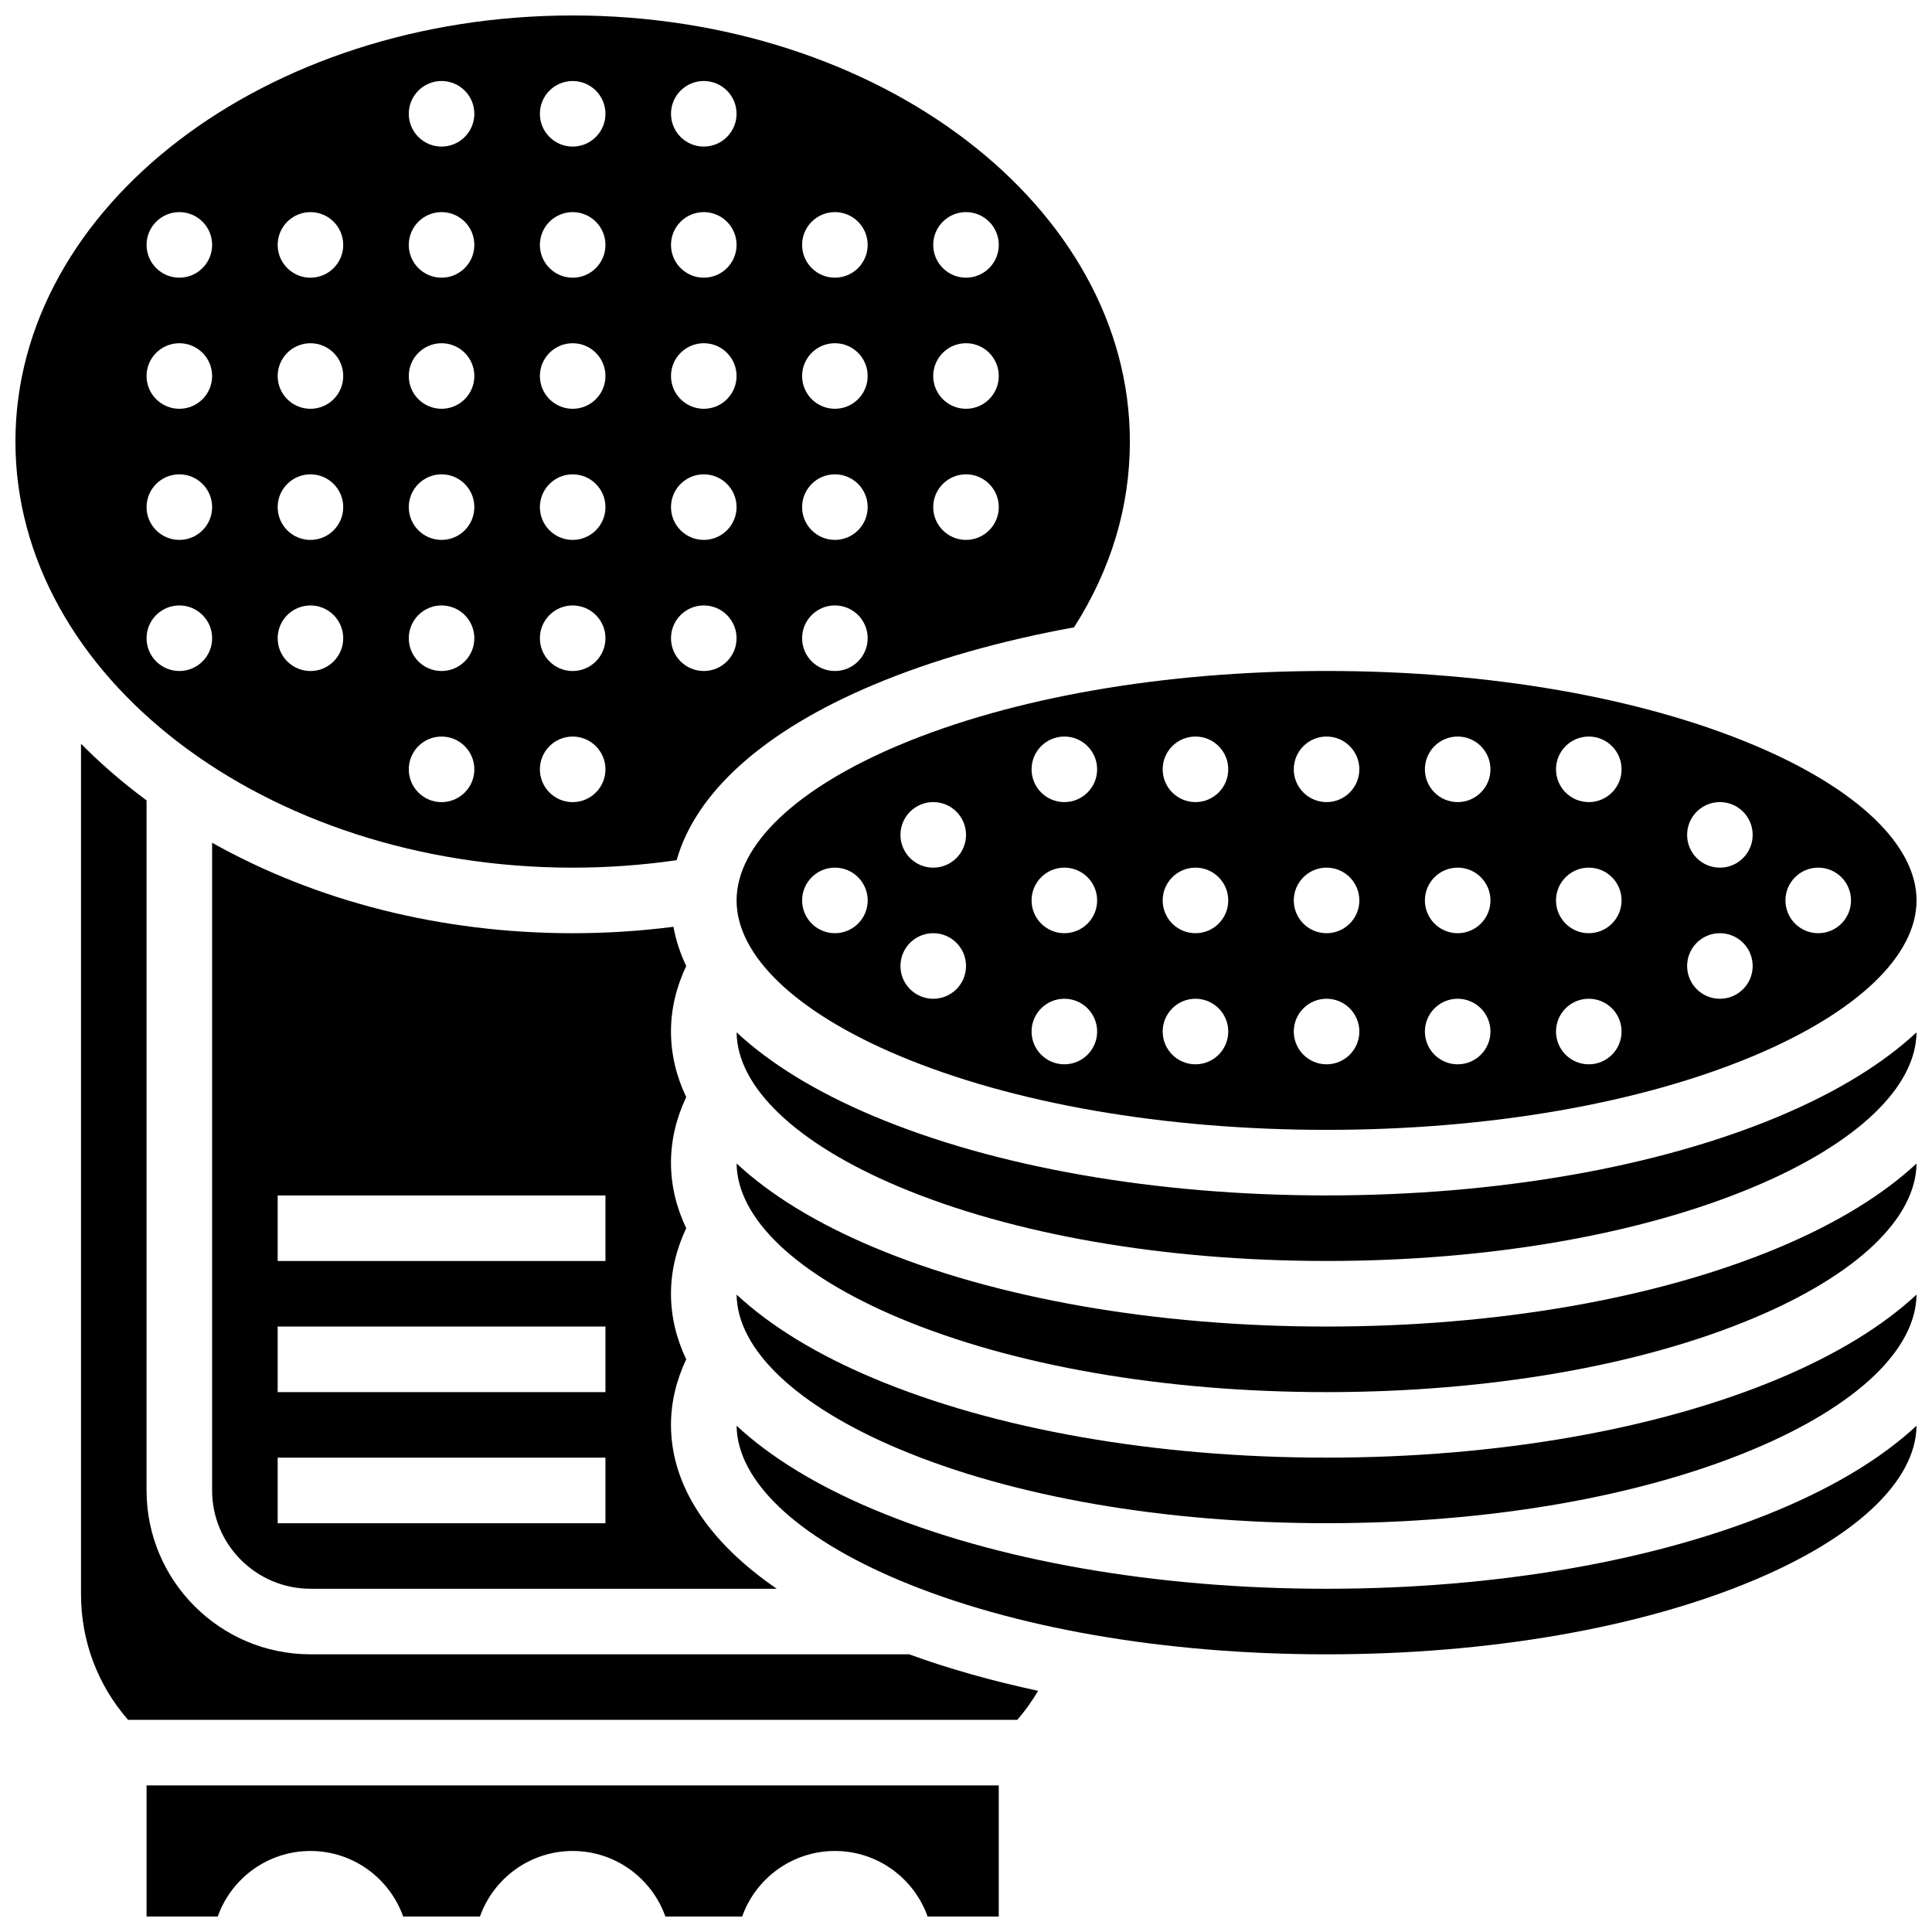
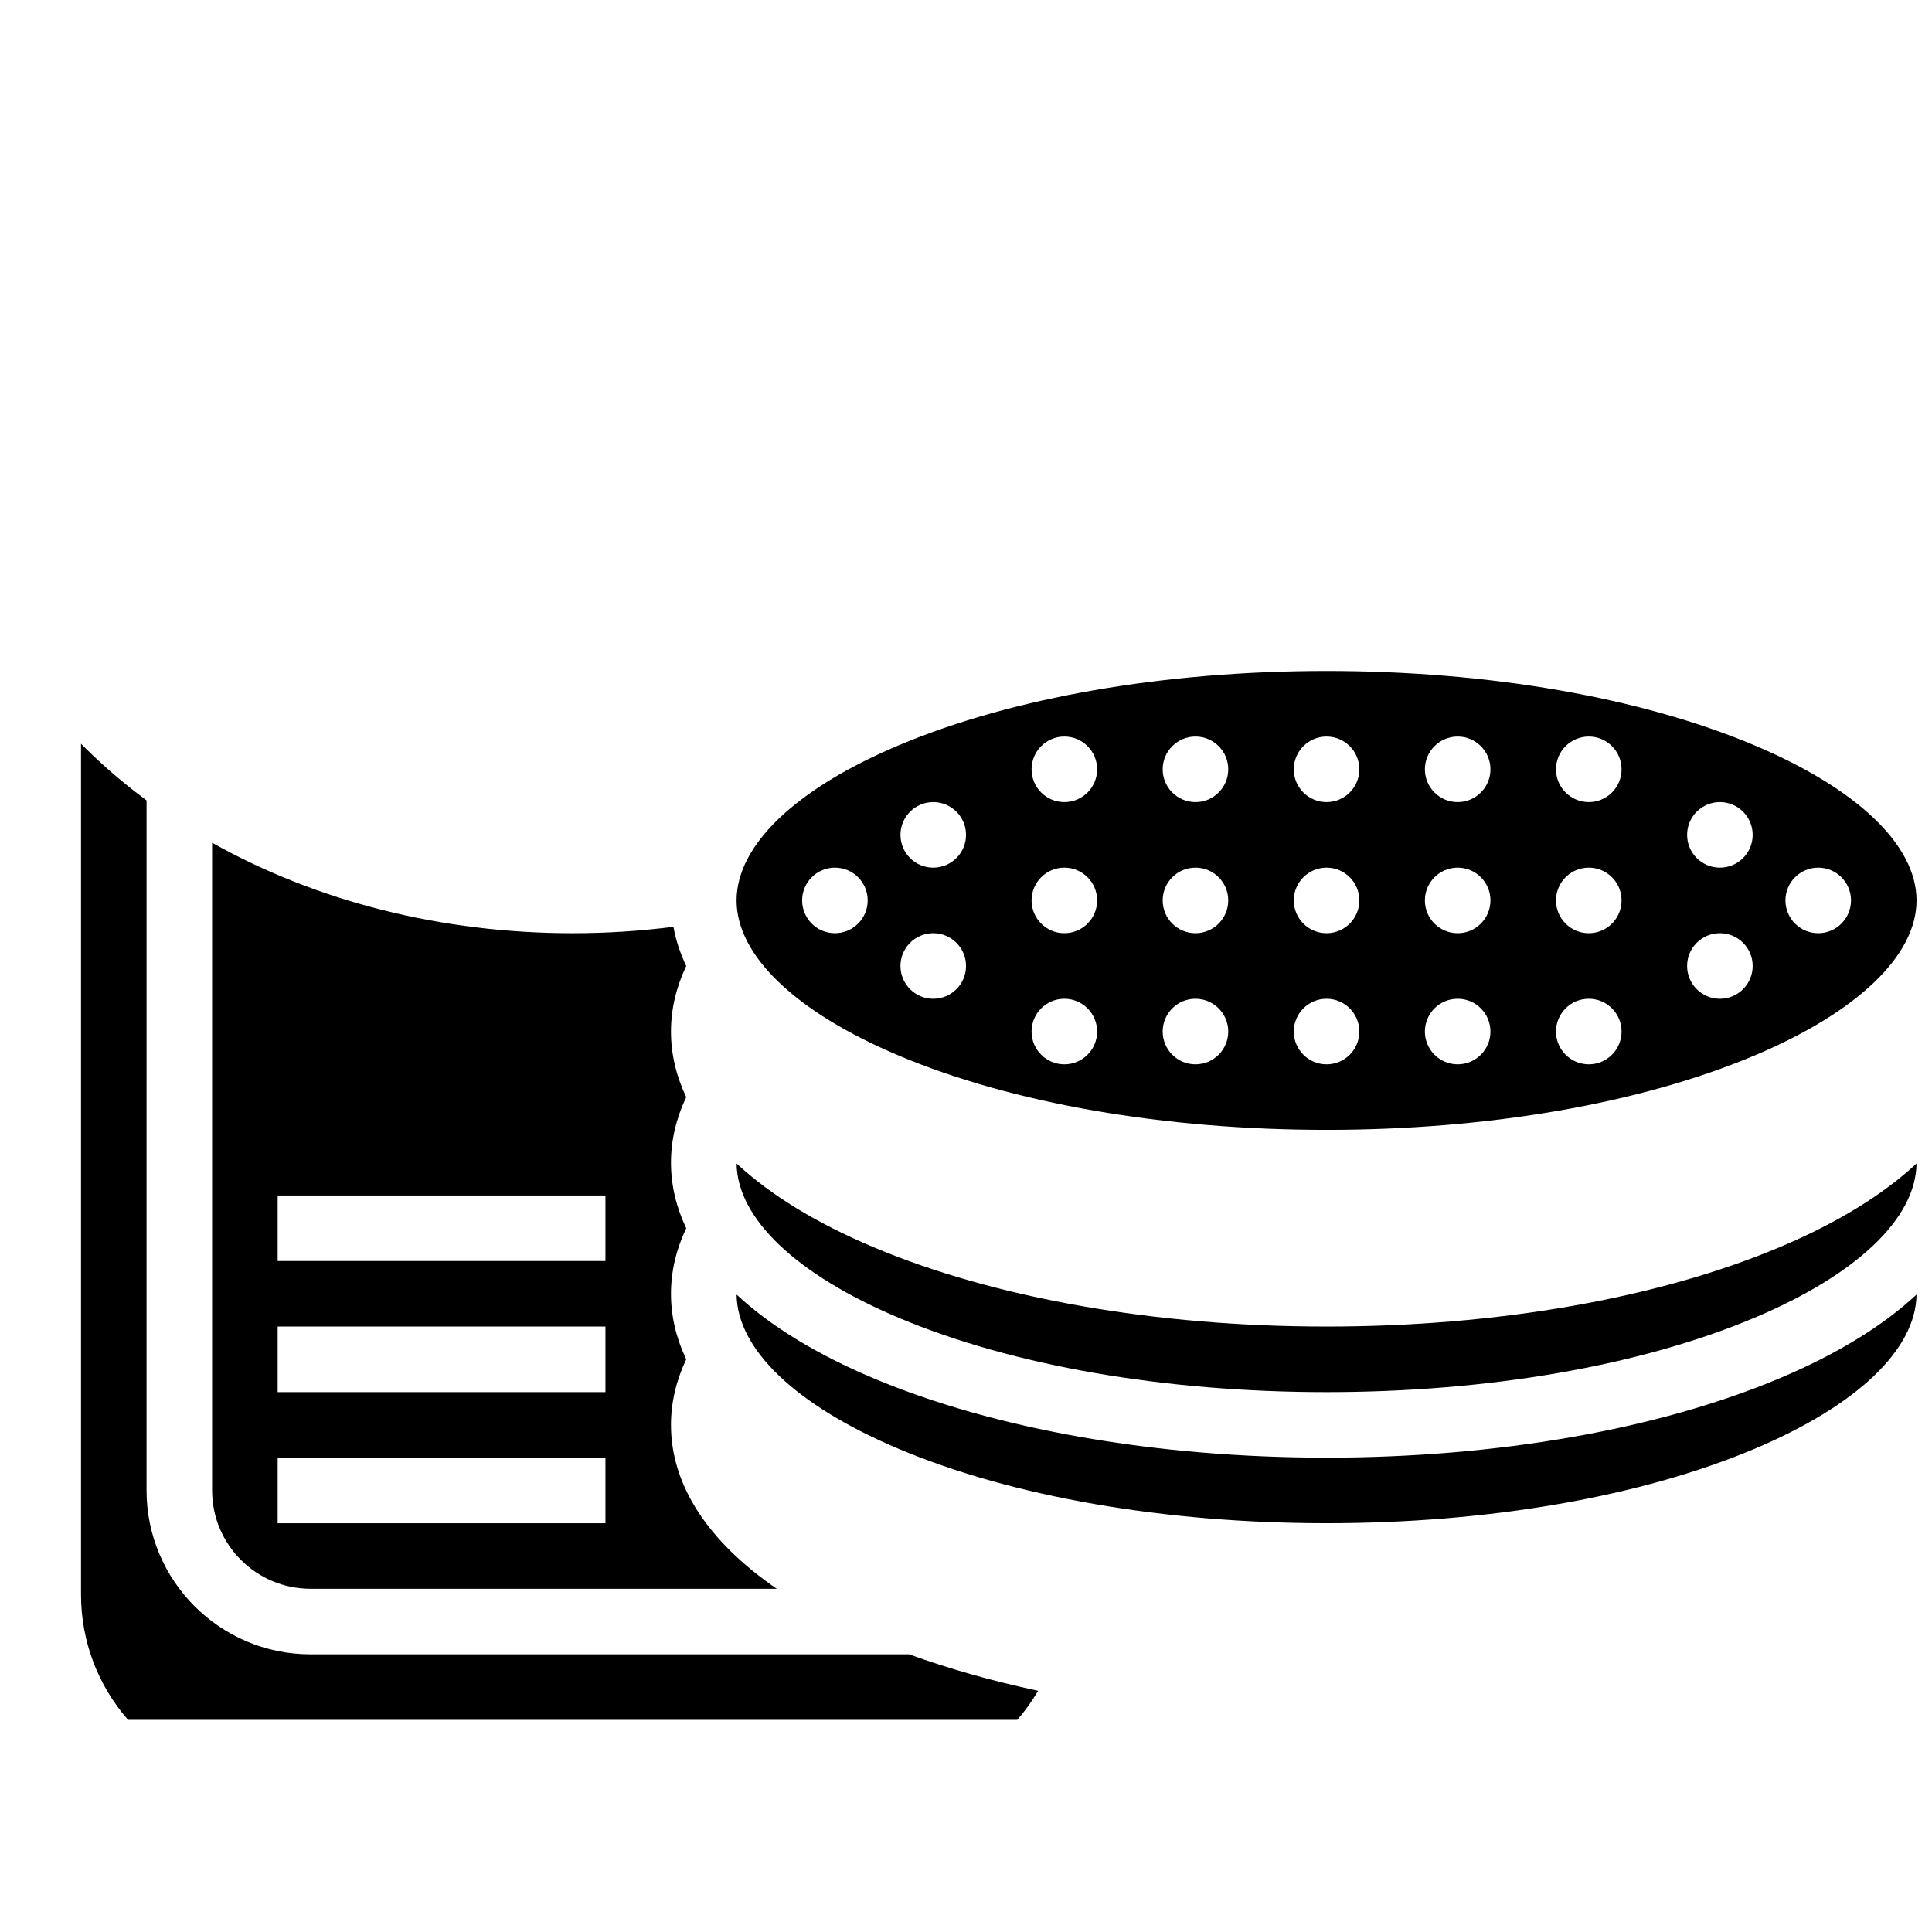
<svg xmlns="http://www.w3.org/2000/svg" width="800px" height="800px" version="1.1" viewBox="144 144 512 512">
  <defs>
    <clipPath id="g">
      <path d="m148.09 148.09h295.91v225.91h-295.91z" />
    </clipPath>
    <clipPath id="f">
-       <path d="m182 617h227v34.902h-227z" />
-     </clipPath>
+       </clipPath>
    <clipPath id="e">
      <path d="m339 321h312.9v123h-312.9z" />
    </clipPath>
    <clipPath id="d">
      <path d="m339 487h312.9v61h-312.9z" />
    </clipPath>
    <clipPath id="c">
-       <path d="m339 521h312.9v62h-312.9z" />
-     </clipPath>
+       </clipPath>
    <clipPath id="b">
      <path d="m339 417h312.9v62h-312.9z" />
    </clipPath>
    <clipPath id="a">
      <path d="m339 452h312.9v61h-312.9z" />
    </clipPath>
  </defs>
  <g clip-path="url(#g)">
-     <path d="m295.76 373.94c9.273 0 18.516-0.672 27.555-1.98 5.102-18.043 23.168-34.27 52.16-46.477 15.57-6.555 33.594-11.672 53.152-15.227 9.824-15.395 14.801-31.945 14.801-49.238 0-62.266-66.242-112.92-147.67-112.92s-147.67 50.656-147.67 112.92 66.242 112.92 147.67 112.92zm104.24-173.73c4.797 0 8.688 3.891 8.688 8.688 0 4.797-3.891 8.688-8.688 8.688s-8.688-3.891-8.688-8.688c0-4.797 3.891-8.688 8.688-8.688zm0 34.746c4.797 0 8.688 3.891 8.688 8.688s-3.891 8.688-8.688 8.688-8.688-3.891-8.688-8.688 3.891-8.688 8.688-8.688zm0 34.746c4.797 0 8.688 3.891 8.688 8.688s-3.891 8.688-8.688 8.688-8.688-3.891-8.688-8.688 3.891-8.688 8.688-8.688zm-34.746-69.492c4.797 0 8.688 3.891 8.688 8.688 0 4.797-3.891 8.688-8.688 8.688s-8.688-3.891-8.688-8.688c0-4.797 3.891-8.688 8.688-8.688zm0 34.746c4.797 0 8.688 3.891 8.688 8.688s-3.891 8.688-8.688 8.688-8.688-3.891-8.688-8.688 3.891-8.688 8.688-8.688zm0 34.746c4.797 0 8.688 3.891 8.688 8.688s-3.891 8.688-8.688 8.688-8.688-3.891-8.688-8.688 3.891-8.688 8.688-8.688zm0 34.746c4.797 0 8.688 3.891 8.688 8.688s-3.891 8.688-8.688 8.688-8.688-3.891-8.688-8.688c0-4.801 3.891-8.688 8.688-8.688zm-34.746-138.98c4.797 0 8.688 3.891 8.688 8.688s-3.891 8.688-8.688 8.688c-4.797 0-8.688-3.891-8.688-8.688s3.891-8.688 8.688-8.688zm0 34.746c4.797 0 8.688 3.891 8.688 8.688 0 4.797-3.891 8.688-8.688 8.688-4.797 0-8.688-3.891-8.688-8.688 0-4.797 3.891-8.688 8.688-8.688zm0 34.746c4.797 0 8.688 3.891 8.688 8.688s-3.891 8.688-8.688 8.688c-4.797 0-8.688-3.891-8.688-8.688s3.891-8.688 8.688-8.688zm0 34.746c4.797 0 8.688 3.891 8.688 8.688s-3.891 8.688-8.688 8.688c-4.797 0-8.688-3.891-8.688-8.688s3.891-8.688 8.688-8.688zm0 34.746c4.797 0 8.688 3.891 8.688 8.688s-3.891 8.688-8.688 8.688c-4.797 0-8.688-3.891-8.688-8.688 0-4.801 3.891-8.688 8.688-8.688zm-34.746-138.98c4.797 0 8.688 3.891 8.688 8.688s-3.891 8.688-8.688 8.688-8.688-3.891-8.688-8.688 3.891-8.688 8.688-8.688zm0 34.746c4.797 0 8.688 3.891 8.688 8.688 0 4.797-3.891 8.688-8.688 8.688s-8.688-3.891-8.688-8.688c0-4.797 3.891-8.688 8.688-8.688zm0 34.746c4.797 0 8.688 3.891 8.688 8.688s-3.891 8.688-8.688 8.688-8.688-3.891-8.688-8.688 3.891-8.688 8.688-8.688zm0 34.746c4.797 0 8.688 3.891 8.688 8.688s-3.891 8.688-8.688 8.688-8.688-3.891-8.688-8.688 3.891-8.688 8.688-8.688zm0 34.746c4.797 0 8.688 3.891 8.688 8.688s-3.891 8.688-8.688 8.688-8.688-3.891-8.688-8.688c0-4.801 3.891-8.688 8.688-8.688zm0 34.746c4.797 0 8.688 3.891 8.688 8.688 0 4.797-3.891 8.688-8.688 8.688s-8.688-3.891-8.688-8.688c0-4.801 3.891-8.688 8.688-8.688zm-34.746-173.73c4.797 0 8.688 3.891 8.688 8.688s-3.891 8.688-8.688 8.688-8.688-3.891-8.688-8.688c0.004-4.797 3.891-8.688 8.688-8.688zm0 34.746c4.797 0 8.688 3.891 8.688 8.688 0 4.797-3.891 8.688-8.688 8.688s-8.688-3.891-8.688-8.688c0.004-4.797 3.891-8.688 8.688-8.688zm0 34.746c4.797 0 8.688 3.891 8.688 8.688s-3.891 8.688-8.688 8.688-8.688-3.891-8.688-8.688c0.004-4.797 3.891-8.688 8.688-8.688zm0 34.746c4.797 0 8.688 3.891 8.688 8.688s-3.891 8.688-8.688 8.688-8.688-3.891-8.688-8.688c0.004-4.797 3.891-8.688 8.688-8.688zm0 34.746c4.797 0 8.688 3.891 8.688 8.688s-3.891 8.688-8.688 8.688-8.688-3.891-8.688-8.688c0.004-4.801 3.891-8.688 8.688-8.688zm0 34.746c4.797 0 8.688 3.891 8.688 8.688 0 4.797-3.891 8.688-8.688 8.688s-8.688-3.891-8.688-8.688c0.004-4.801 3.891-8.688 8.688-8.688zm-34.746-138.98c4.797 0 8.688 3.891 8.688 8.688 0 4.797-3.891 8.688-8.688 8.688s-8.688-3.891-8.688-8.688c0.004-4.797 3.891-8.688 8.688-8.688zm0 34.746c4.797 0 8.688 3.891 8.688 8.688s-3.891 8.688-8.688 8.688-8.688-3.891-8.688-8.688c0.004-4.797 3.891-8.688 8.688-8.688zm0 34.746c4.797 0 8.688 3.891 8.688 8.688s-3.891 8.688-8.688 8.688-8.688-3.891-8.688-8.688c0.004-4.797 3.891-8.688 8.688-8.688zm0 34.746c4.797 0 8.688 3.891 8.688 8.688s-3.891 8.688-8.688 8.688-8.688-3.891-8.688-8.688c0.004-4.801 3.891-8.688 8.688-8.688zm-34.742-104.24c4.797 0 8.688 3.891 8.688 8.688 0 4.797-3.891 8.688-8.688 8.688s-8.688-3.891-8.688-8.688c0-4.797 3.891-8.688 8.688-8.688zm0 34.746c4.797 0 8.688 3.891 8.688 8.688s-3.891 8.688-8.688 8.688-8.688-3.891-8.688-8.688 3.891-8.688 8.688-8.688zm0 34.746c4.797 0 8.688 3.891 8.688 8.688s-3.891 8.688-8.688 8.688-8.688-3.891-8.688-8.688 3.891-8.688 8.688-8.688zm0 34.746c4.797 0 8.688 3.891 8.688 8.688s-3.891 8.688-8.688 8.688-8.688-3.891-8.688-8.688c0-4.801 3.891-8.688 8.688-8.688z" />
-   </g>
+     </g>
  <g clip-path="url(#f)">
    <path d="m182.84 651.9h18.863c3.586-10.113 13.246-17.371 24.57-17.371 11.324 0 20.984 7.262 24.57 17.371h20.352c3.586-10.113 13.246-17.371 24.57-17.371s20.984 7.262 24.57 17.371h20.352c3.586-10.113 13.246-17.371 24.57-17.371 11.324 0 20.984 7.262 24.57 17.371h18.855v-34.746h-225.84z" />
  </g>
  <path d="m226.27 582.41c-23.949 0-43.434-19.484-43.434-43.434l0.004-182.86c-1-0.742-1.992-1.492-2.969-2.254-5.191-4.035-9.992-8.301-14.402-12.758v225.42c0 12.359 4.41 24.035 12.469 33.254h235.65c2.074-2.383 3.918-4.965 5.516-7.695-12.172-2.606-23.641-5.844-34.191-9.676h-158.64z" />
  <g clip-path="url(#e)">
    <path d="m339.2 382.62c0 14.629 15.68 29.621 43.023 41.133 30.129 12.684 70.375 19.672 113.33 19.672s83.203-6.988 113.33-19.672c27.344-11.512 43.023-26.504 43.023-41.133s-15.68-29.621-43.023-41.133c-30.129-12.684-70.379-19.672-113.33-19.672s-83.203 6.988-113.33 19.672c-27.34 11.516-43.02 26.504-43.02 41.133zm26.059 8.688c-4.797 0-8.688-3.891-8.688-8.688s3.891-8.688 8.688-8.688 8.688 3.891 8.688 8.688c-0.004 4.797-3.891 8.688-8.688 8.688zm260.59-17.375c4.797 0 8.688 3.891 8.688 8.688s-3.891 8.688-8.688 8.688-8.688-3.891-8.688-8.688 3.891-8.688 8.688-8.688zm-26.059-17.371c4.797 0 8.688 3.891 8.688 8.688s-3.891 8.688-8.688 8.688-8.688-3.891-8.688-8.688 3.891-8.688 8.688-8.688zm0 34.746c4.797 0 8.688 3.891 8.688 8.688s-3.891 8.688-8.688 8.688-8.688-3.891-8.688-8.688 3.891-8.688 8.688-8.688zm-34.746-52.117c4.797 0 8.688 3.891 8.688 8.688 0 4.797-3.891 8.688-8.688 8.688-4.797 0-8.688-3.891-8.688-8.688 0-4.801 3.891-8.688 8.688-8.688zm0 34.742c4.797 0 8.688 3.891 8.688 8.688s-3.891 8.688-8.688 8.688c-4.797 0-8.688-3.891-8.688-8.688s3.891-8.688 8.688-8.688zm0 34.746c4.797 0 8.688 3.891 8.688 8.688s-3.891 8.688-8.688 8.688c-4.797 0-8.688-3.891-8.688-8.688s3.891-8.688 8.688-8.688zm-34.746-69.488c4.797 0 8.688 3.891 8.688 8.688 0 4.797-3.891 8.688-8.688 8.688s-8.688-3.891-8.688-8.688c0.004-4.801 3.891-8.688 8.688-8.688zm0 34.742c4.797 0 8.688 3.891 8.688 8.688s-3.891 8.688-8.688 8.688-8.688-3.891-8.688-8.688c0.004-4.797 3.891-8.688 8.688-8.688zm0 34.746c4.797 0 8.688 3.891 8.688 8.688s-3.891 8.688-8.688 8.688-8.688-3.891-8.688-8.688c0.004-4.797 3.891-8.688 8.688-8.688zm-34.746-69.488c4.797 0 8.688 3.891 8.688 8.688 0 4.797-3.891 8.688-8.688 8.688s-8.688-3.891-8.688-8.688c0.004-4.801 3.891-8.688 8.688-8.688zm0 34.742c4.797 0 8.688 3.891 8.688 8.688s-3.891 8.688-8.688 8.688-8.688-3.891-8.688-8.688c0.004-4.797 3.891-8.688 8.688-8.688zm0 34.746c4.797 0 8.688 3.891 8.688 8.688s-3.891 8.688-8.688 8.688-8.688-3.891-8.688-8.688c0.004-4.797 3.891-8.688 8.688-8.688zm-34.742-69.488c4.797 0 8.688 3.891 8.688 8.688 0 4.797-3.891 8.688-8.688 8.688-4.797 0-8.688-3.891-8.688-8.688 0-4.801 3.891-8.688 8.688-8.688zm0 34.742c4.797 0 8.688 3.891 8.688 8.688s-3.891 8.688-8.688 8.688c-4.797 0-8.688-3.891-8.688-8.688s3.891-8.688 8.688-8.688zm0 34.746c4.797 0 8.688 3.891 8.688 8.688s-3.891 8.688-8.688 8.688c-4.797 0-8.688-3.891-8.688-8.688s3.891-8.688 8.688-8.688zm-34.746-69.488c4.797 0 8.688 3.891 8.688 8.688 0 4.797-3.891 8.688-8.688 8.688s-8.688-3.891-8.688-8.688c0-4.801 3.891-8.688 8.688-8.688zm0 34.742c4.797 0 8.688 3.891 8.688 8.688s-3.891 8.688-8.688 8.688-8.688-3.891-8.688-8.688 3.891-8.688 8.688-8.688zm0 34.746c4.797 0 8.688 3.891 8.688 8.688s-3.891 8.688-8.688 8.688-8.688-3.891-8.688-8.688 3.891-8.688 8.688-8.688zm-34.746-52.117c4.797 0 8.688 3.891 8.688 8.688s-3.891 8.688-8.688 8.688-8.688-3.891-8.688-8.688 3.891-8.688 8.688-8.688zm0 34.746c4.797 0 8.688 3.891 8.688 8.688s-3.891 8.688-8.688 8.688-8.688-3.891-8.688-8.688 3.891-8.688 8.688-8.688z" />
  </g>
  <g clip-path="url(#d)">
    <path d="m495.55 530.29c-45.215 0-87.859-7.469-120.07-21.035-15.188-6.394-27.375-13.891-36.273-22.176 0.16 14.559 15.812 29.453 43.016 40.91 30.129 12.688 70.375 19.676 113.33 19.676s83.203-6.988 113.33-19.672c27.203-11.453 42.859-26.352 43.016-40.91-8.898 8.285-21.09 15.781-36.273 22.176-32.215 13.562-74.855 21.031-120.07 21.031z" />
  </g>
  <g clip-path="url(#c)">
    <path d="m495.55 565.04c-45.215 0-87.859-7.469-120.07-21.035-15.188-6.394-27.375-13.891-36.273-22.176 0.16 14.559 15.812 29.453 43.016 40.91 30.129 12.688 70.375 19.676 113.33 19.676s83.203-6.988 113.33-19.672c27.203-11.453 42.859-26.352 43.016-40.91-8.898 8.285-21.09 15.781-36.273 22.176-32.215 13.562-74.855 21.031-120.07 21.031z" />
  </g>
  <g clip-path="url(#b)">
-     <path d="m495.55 460.8c-45.215 0-87.859-7.469-120.07-21.035-15.188-6.394-27.375-13.891-36.273-22.176 0.16 14.559 15.812 29.453 43.016 40.91 30.129 12.684 70.375 19.672 113.33 19.672s83.203-6.988 113.33-19.672c27.203-11.453 42.859-26.352 43.016-40.91-8.898 8.285-21.09 15.781-36.273 22.176-32.215 13.562-74.855 21.035-120.07 21.035z" />
-   </g>
+     </g>
  <g clip-path="url(#a)">
    <path d="m495.55 495.55c-45.215 0-87.859-7.469-120.07-21.035-15.188-6.394-27.375-13.891-36.273-22.176 0.16 14.559 15.812 29.453 43.016 40.91 30.129 12.688 70.375 19.676 113.33 19.676s83.203-6.988 113.33-19.672c27.203-11.453 42.859-26.352 43.016-40.91-8.898 8.285-21.09 15.781-36.273 22.176-32.215 13.562-74.855 21.031-120.07 21.031z" />
  </g>
  <path d="m322.47 389.61c-8.797 1.129-17.742 1.703-26.707 1.703-34.719 0-67.832-8.406-95.551-23.977v171.64c0 14.371 11.691 26.059 26.059 26.059h123.57c-18.25-12.543-28.023-27.477-28.023-43.43 0-5.906 1.371-11.727 4.039-17.363-2.66-5.606-4.039-11.422-4.039-17.383 0-5.906 1.371-11.727 4.039-17.363-2.66-5.606-4.039-11.422-4.039-17.383 0-5.906 1.371-11.727 4.039-17.363-2.66-5.606-4.039-11.422-4.039-17.383 0-5.906 1.371-11.727 4.039-17.363-1.613-3.391-2.746-6.863-3.391-10.398zm-18.02 158.06h-86.863v-17.371h86.863zm0-34.746h-86.863v-17.371h86.863zm0-34.746h-86.863v-17.371h86.863z" />
</svg>